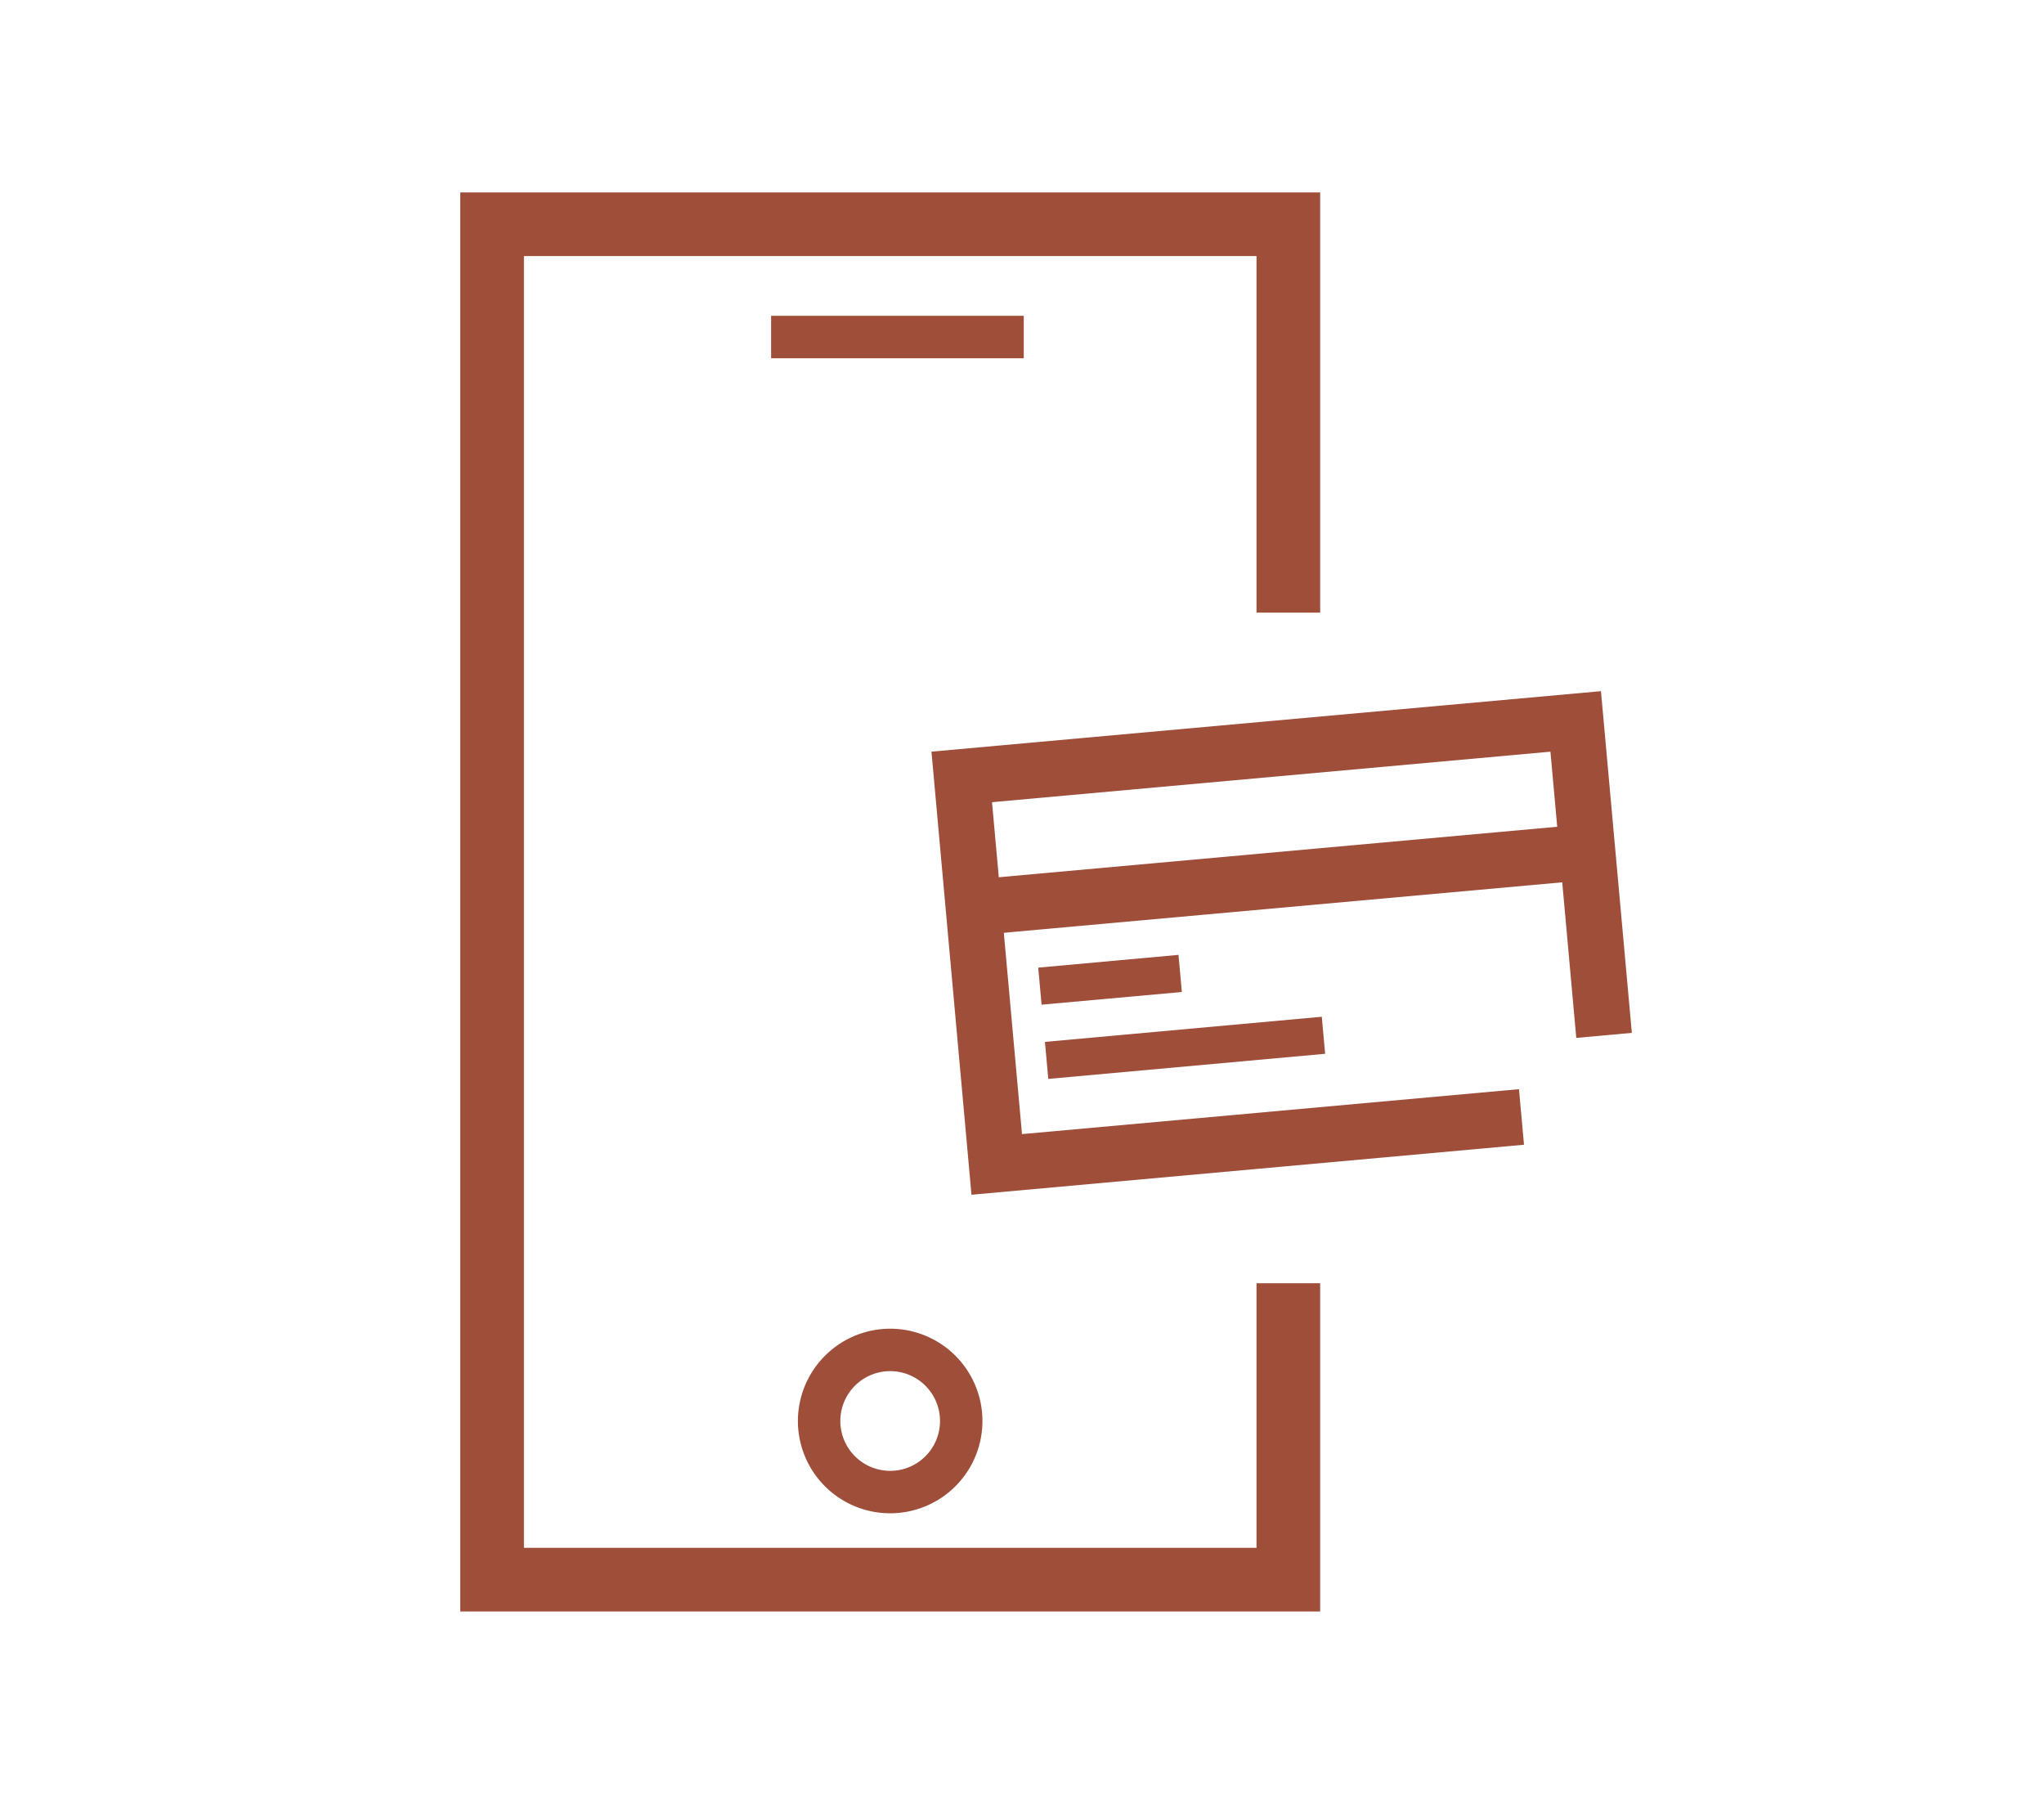
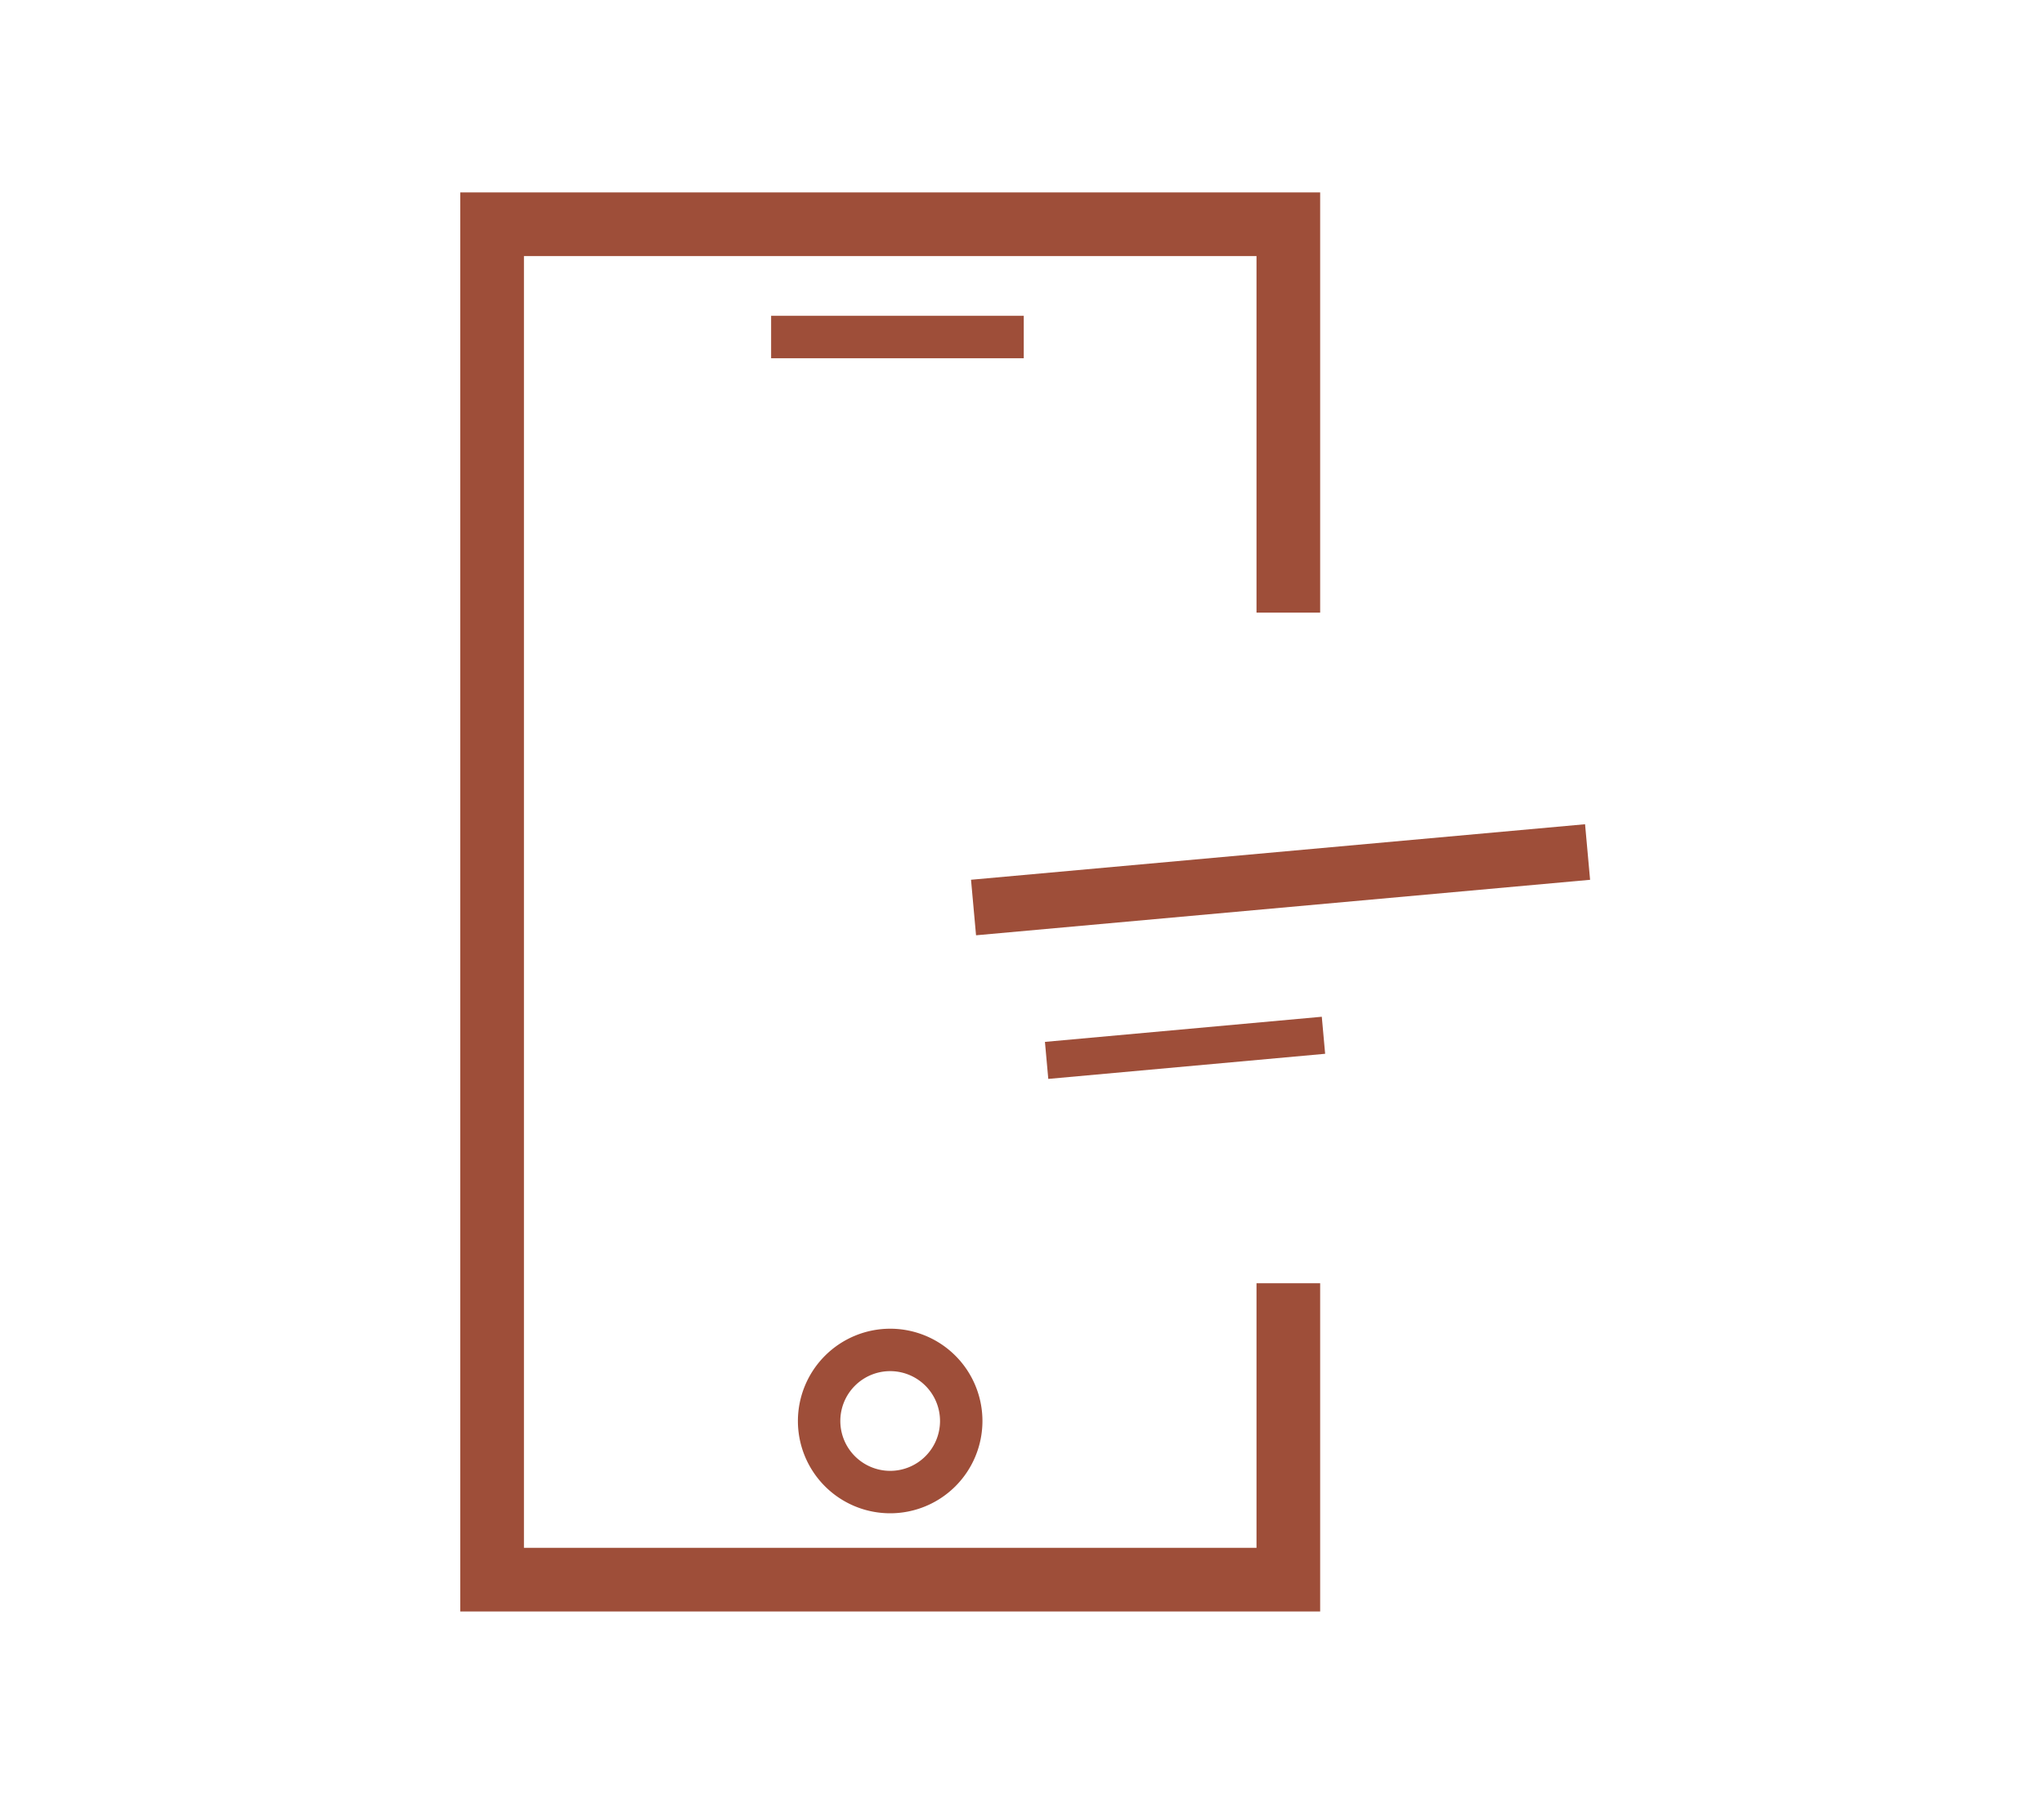
<svg xmlns="http://www.w3.org/2000/svg" width="85" height="75" viewBox="0 0 85 75">
  <g id="Group_17859" data-name="Group 17859" transform="translate(-1716 -954)">
    <rect id="Rectangle_7144" data-name="Rectangle 7144" width="85" height="75" transform="translate(1716 954)" fill="none" />
    <path id="Path_18949" data-name="Path 18949" d="M35.759,59H0V0H35.759V17.471H33.112V2.647H2.648V56.353H33.112v-11h2.647Z" transform="translate(1735.14 962)" fill="#9e4e39" />
-     <path id="Line_6217" data-name="Line 6217" d="M10.506.765H0V-1H10.506Z" transform="translate(1748.067 968.13)" fill="#9e4e39" />
+     <path id="Line_6217" data-name="Line 6217" d="M10.506.765H0V-1H10.506" transform="translate(1748.067 968.13)" fill="#9e4e39" />
    <path id="Path_18950" data-name="Path 18950" d="M19.751,53.541a3.837,3.837,0,1,1-3.838,3.837A3.842,3.842,0,0,1,19.751,53.541Zm0,5.91a2.073,2.073,0,1,0-2.074-2.073A2.075,2.075,0,0,0,19.751,59.451Z" transform="translate(1733.268 955.702)" fill="#9e4e39" />
-     <path id="Path_18951" data-name="Path 18951" d="M21.605,42.171,19.941,23.749l27.841-2.515,1.284,14.207-2.31.209-1.075-11.9-23.222,2.1,1.247,13.8,20.667-1.868.209,2.31Z" transform="translate(1734.794 961.502)" fill="#9e4e39" />
    <path id="Line_6218" data-name="Line 6218" d="M.074,3.123-.135.814,25.4-1.494l.209,2.31Z" transform="translate(1756.515 989.763)" fill="#9e4e39" />
-     <path id="Line_6219" data-name="Line 6219" d="M.049,1.071-.09-.469,5.743-1,5.882.544Z" transform="translate(1759.265 994.7)" fill="#9e4e39" />
    <path id="Line_6220" data-name="Line 6220" d="M.049,1.584-.09.045,11.423-1l.139,1.54Z" transform="translate(1759.544 997.273)" fill="#9e4e39" />
  </g>
</svg>